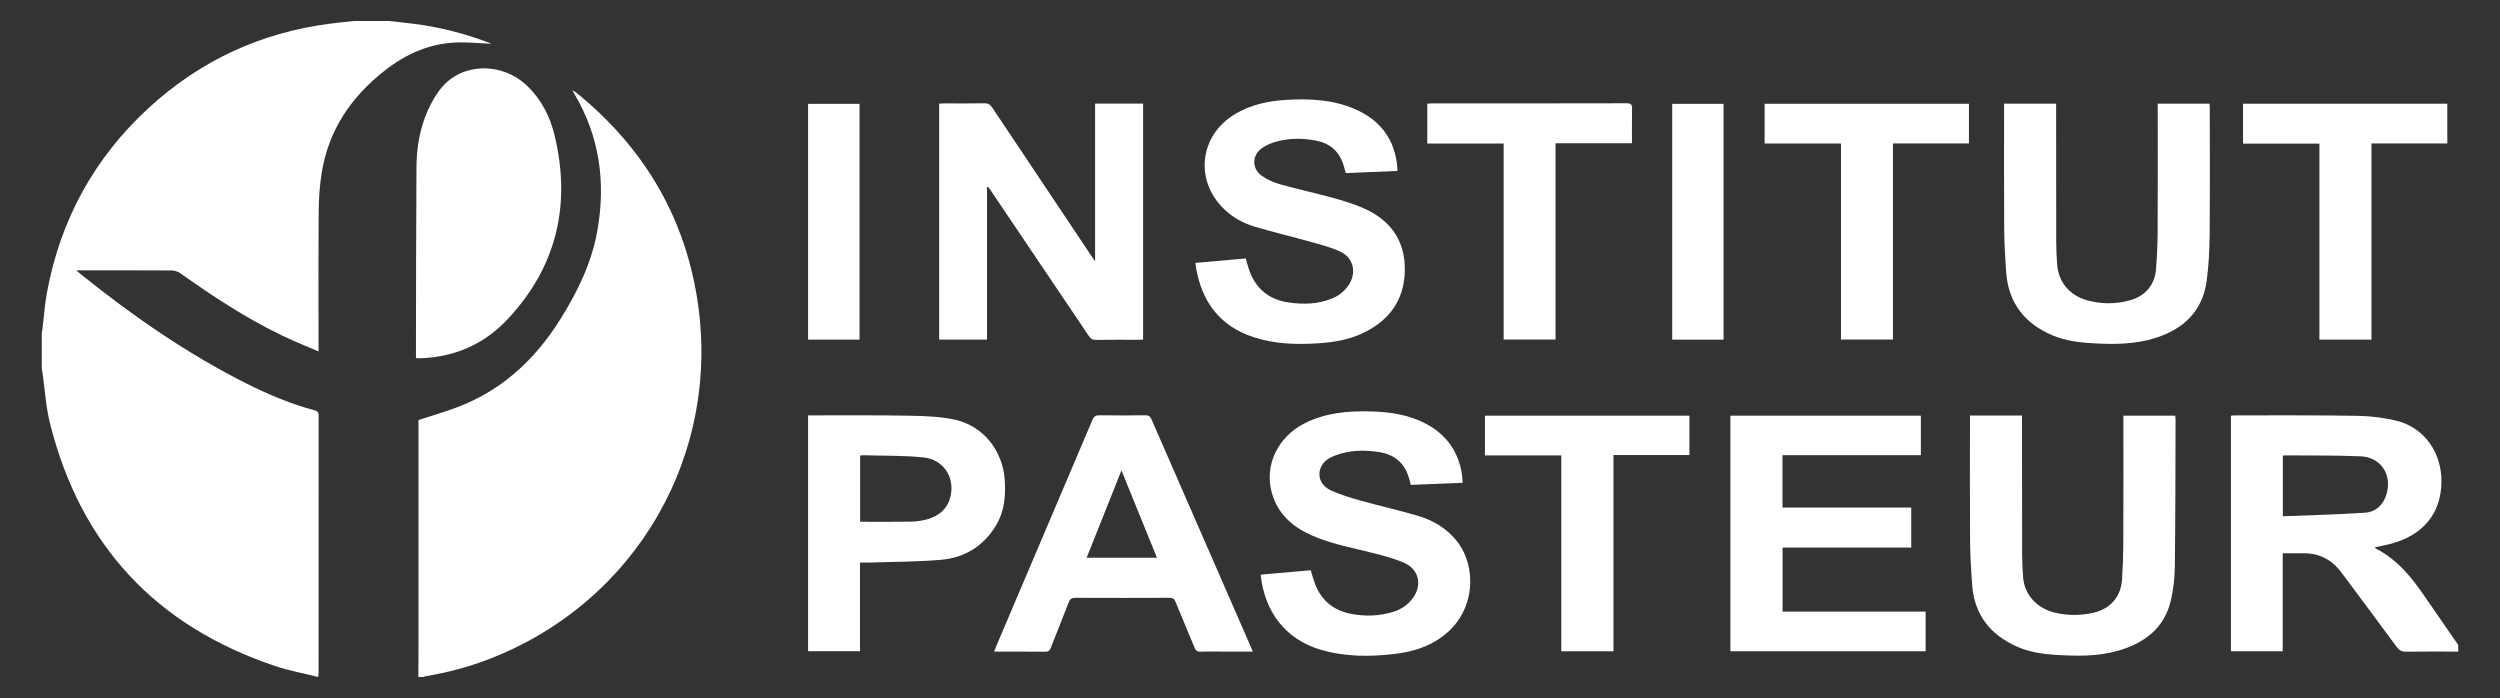
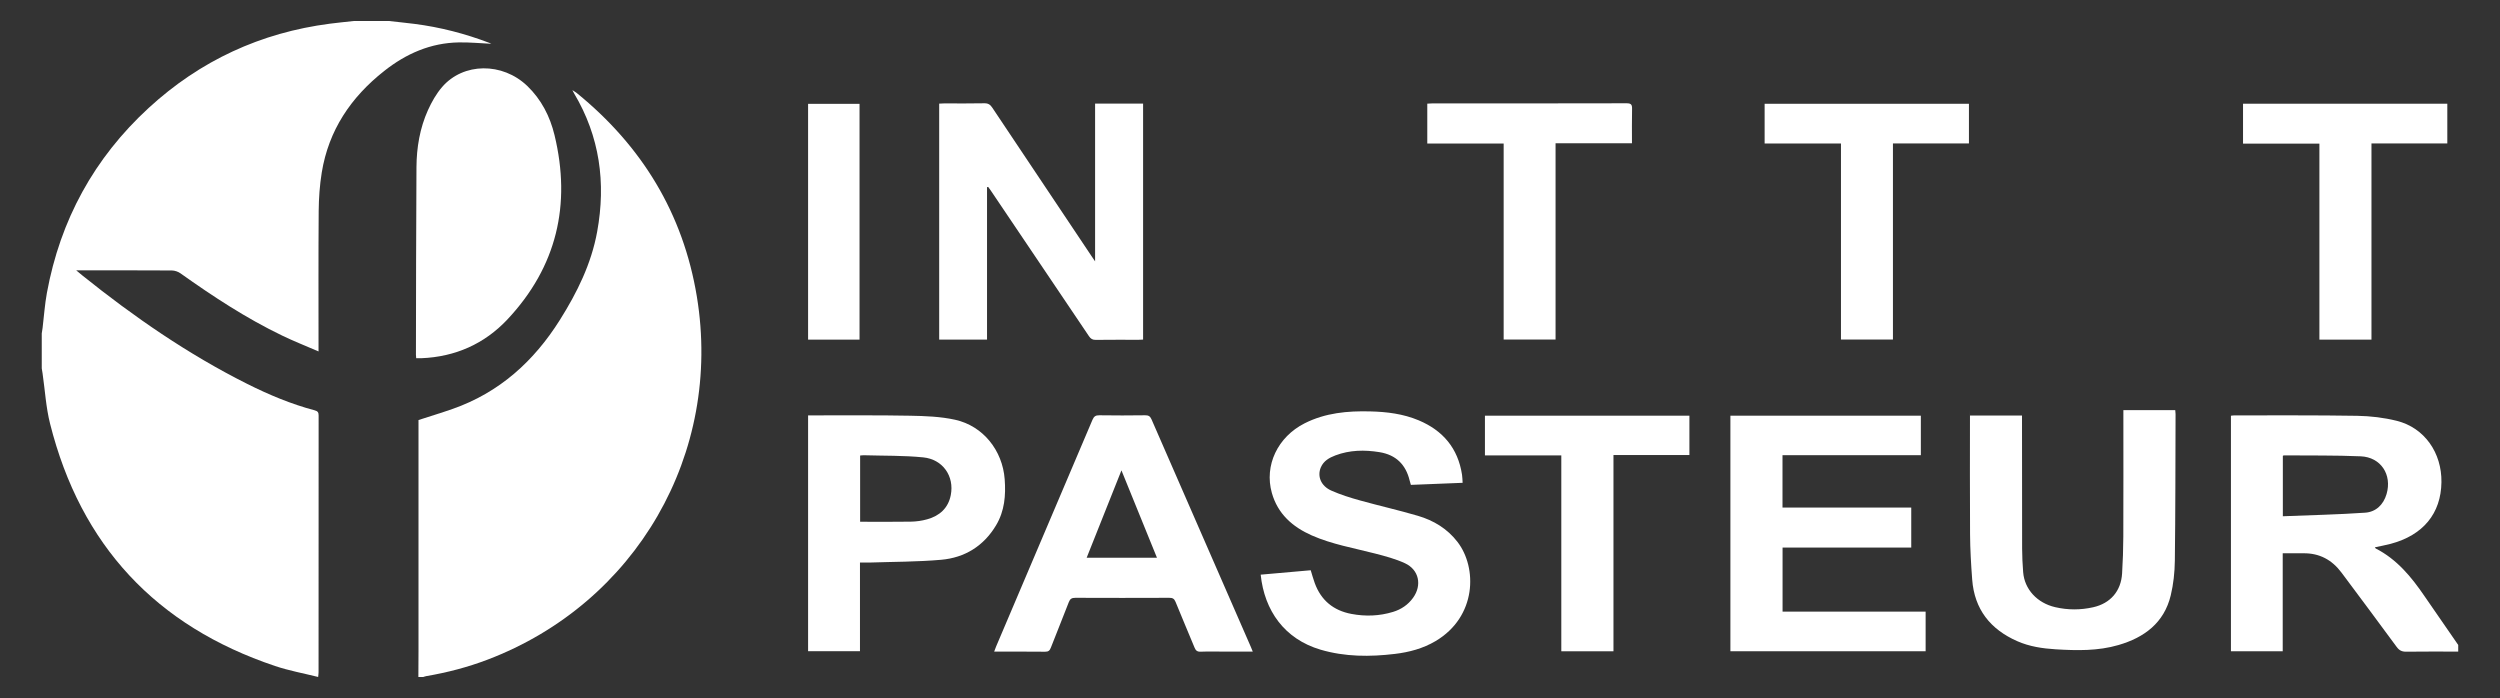
<svg xmlns="http://www.w3.org/2000/svg" id="Calque_1" data-name="Calque 1" viewBox="0 0 800 223.4">
  <rect x="0" y="0" width="800" height="223.4" fill="#333333" stroke="none" />
  <defs>
    <style>
      .cls-1 {
        fill: #fff;
        stroke-width: 0px;
      }
    </style>
  </defs>
  <path class="cls-1" d="M124.52,6.73c2.69.3,5.39.57,8.07.91,8.27,1.05,16.27,3.13,24.06,6.1.26.1.5.25.55.27-3.34-.15-6.84-.5-10.35-.44-9.05.15-16.88,3.59-23.92,9.15-10.65,8.4-17.77,18.97-19.97,32.49-.66,4.05-.94,8.21-.98,12.32-.11,14.25-.05,28.49-.05,42.73v2.2c-4.08-1.77-7.95-3.29-11.69-5.1-11.5-5.54-22.13-12.53-32.51-19.91-.75-.53-1.82-.89-2.74-.9-9.56-.06-19.13-.04-28.69-.04h-1.91c.87.72,1.38,1.17,1.91,1.59,16.51,13.26,33.86,25.25,52.84,34.76,6.93,3.47,14.06,6.46,21.58,8.45.98.26,1.24.69,1.24,1.66-.02,27.38-.02,54.76-.02,82.14,0,.39-.06.78-.13,1.52-4.71-1.18-9.37-2.02-13.82-3.52-38.03-12.78-62.17-38.58-71.97-77.54-1.32-5.23-1.62-10.72-2.4-16.09-.08-.54-.18-1.07-.26-1.61v-11.18c.09-.59.2-1.17.27-1.76.45-3.74.7-7.52,1.38-11.22,4.28-23.32,15.11-43.12,32.57-59.17,16.43-15.11,35.81-24.08,57.98-26.96,2.59-.34,5.18-.58,7.77-.87h11.18Z" />
  <path class="cls-1" d="M133.88,216.66c.01-2.77.04-5.53.04-8.3v-73.95c3.72-1.21,7.37-2.31,10.96-3.57,14.92-5.24,25.95-15.22,34.27-28.44,5.52-8.78,10.08-17.98,11.95-28.3,2.84-15.61.82-30.43-7.39-44.21-.12-.2-.22-.42-.55-1.05.7.46,1.06.65,1.38.91,20.87,16.96,34.06,38.54,38.45,65.13,8.28,50.25-19.43,98.13-66.98,116.21-6.36,2.42-12.92,4.13-19.62,5.27-.34.06-.66.19-.99.29h-1.51Z" />
  <path class="cls-1" d="M786.63,208.51c-5.54,0-11.07-.05-16.61.03-1.4.02-2.24-.38-3.09-1.53-5.82-7.95-11.74-15.84-17.63-23.75-3.06-4.11-7.08-6.29-12.27-6.21-2.15.03-4.3,0-6.56,0v31.35h-16.57v-75.37c.38-.04.77-.11,1.15-.11,13.09.02,26.17-.08,39.26.14,4.24.07,8.57.58,12.68,1.61,8.83,2.22,14.41,10.2,14.27,19.65-.14,10.01-5.87,16.96-16.29,19.72-1.63.43-3.3.72-5.01,1.1.12.16.18.32.28.38,6.78,3.46,11.41,9.11,15.59,15.23,3.58,5.23,7.2,10.43,10.8,15.64v2.11h0ZM730.52,165.2c8.88-.36,17.62-.54,26.32-1.14,3.44-.24,5.85-2.53,6.86-5.96,1.82-6.2-1.83-11.81-8.28-12.08-8.19-.35-16.39-.23-24.59-.3-.08,0-.17.08-.32.15v19.33Z" />
  <path class="cls-1" d="M133.18,114.63c-.04-.5-.08-.8-.08-1.09.04-20.02.04-40.05.17-60.07.04-6.27,1.08-12.45,3.67-18.21,1.18-2.62,2.66-5.24,4.53-7.41,6.8-7.88,19.3-7.96,27.24-.36,4.53,4.35,7.29,9.77,8.74,15.76,5.37,22.25.71,42.12-15.03,58.92-7.36,7.86-16.73,12.03-27.61,12.46-.5.02-.99,0-1.63,0h0Z" />
  <path class="cls-1" d="M315.85,59.9v48.77h-15.31V33.16c.57-.03,1.1-.07,1.63-.07,4.28,0,8.56.05,12.83-.04,1.23-.02,1.88.43,2.53,1.4,10.55,15.82,21.13,31.62,31.7,47.42.31.46.61.91,1.2,1.77v-50.48h15.36v75.51c-.45.02-.93.06-1.41.06-4.58,0-9.16-.03-13.74.03-1.04.02-1.62-.35-2.18-1.19-10.44-15.53-20.91-31.04-31.38-46.55-.27-.41-.57-.8-.86-1.2-.13.02-.25.05-.38.07h0Z" />
-   <path class="cls-1" d="M382.52,84.13c5.43-.48,10.73-.95,16.13-1.43.27.95.49,1.81.74,2.66,1.94,6.52,6.19,10.45,12.98,11.43,4.69.68,9.34.56,13.81-1.24,2.15-.87,3.92-2.24,5.26-4.15,2.78-3.96,1.82-8.8-2.52-10.86-2.96-1.41-6.23-2.22-9.41-3.12-6.04-1.7-12.16-3.13-18.17-4.94-3.52-1.06-6.75-2.85-9.48-5.43-9.69-9.16-8.12-23.67,3.34-30.54,5.09-3.05,10.72-4.22,16.56-4.56,7.34-.42,14.63-.07,21.51,2.83,8.37,3.53,13.18,9.79,13.89,18.99.02.25,0,.5,0,.93-5.5.23-10.96.46-16.5.69-.24-.83-.45-1.59-.67-2.35-1.3-4.41-4.19-7.1-8.71-8.01-4.41-.89-8.81-.87-13.15.37-1.38.39-2.75,1.01-3.97,1.77-3.52,2.21-3.79,6.65-.41,9.07,1.72,1.23,3.78,2.14,5.83,2.72,5.51,1.55,11.12,2.76,16.64,4.27,3.29.9,6.58,1.89,9.71,3.22,8.8,3.75,13.76,10.3,13.61,20.1-.15,9.61-5.1,16.16-13.63,20.14-4.43,2.07-9.21,2.84-14.05,3.16-6.97.47-13.89.25-20.61-1.92-10.78-3.49-16.57-11.18-18.49-22.1-.09-.49-.15-.99-.25-1.71h0Z" />
  <path class="cls-1" d="M403.43,183.89c5.4-.48,10.69-.95,16-1.41.45,1.46.81,2.81,1.29,4.11,2.02,5.53,5.99,8.79,11.76,9.87,4.48.84,8.92.68,13.28-.65,2.62-.8,4.82-2.28,6.43-4.52,2.9-4.04,1.9-8.96-2.6-11.05-3.02-1.4-6.33-2.27-9.57-3.11-6.8-1.76-13.77-2.94-20.26-5.8-6.17-2.73-10.89-6.91-12.77-13.6-2.48-8.8,1.88-17.92,10.49-22.27,6.62-3.35,13.74-4,21-3.81,5.31.13,10.54.77,15.49,2.85,7.78,3.27,12.59,8.96,13.88,17.42.12.78.12,1.58.19,2.58-5.58.22-11.03.44-16.56.66-.15-.53-.28-.95-.39-1.38-1.24-5.13-4.38-8.23-9.65-9.09-4.79-.78-9.53-.7-14.12,1.04-1.95.74-3.76,1.75-4.65,3.82-1.21,2.82,0,5.94,3.33,7.43,2.96,1.32,6.11,2.3,9.24,3.17,6.14,1.71,12.38,3.11,18.49,4.91,5,1.47,9.39,4.1,12.65,8.33,6.39,8.28,6.18,23.95-7,31.76-4.01,2.37-8.42,3.55-13,4.1-8,.96-15.97.95-23.79-1.35-11.56-3.41-17.98-12.5-19.17-24h0Z" />
  <path class="cls-1" d="M570.42,195.72h45.78v12.68h-62.47v-75.38h60.94v12.64h-44.27v16.76h41.2v12.8h-41.18v20.5h0Z" />
  <path class="cls-1" d="M400.91,208.51h-9.31c-2.46,0-4.94-.07-7.4.03-1.1.04-1.57-.37-1.96-1.34-2-4.88-4.1-9.72-6.07-14.61-.42-1.03-.96-1.3-2.01-1.29-10.02.04-20.03.04-30.05,0-1.14,0-1.68.32-2.09,1.38-1.88,4.88-3.86,9.71-5.75,14.58-.36.93-.78,1.3-1.84,1.29-5.38-.06-10.76-.03-16.3-.03.24-.62.41-1.13.62-1.63,10.29-24.18,20.58-48.35,30.84-72.55.47-1.1,1.01-1.47,2.21-1.45,4.88.08,9.76.06,14.64,0,1.04-.01,1.59.27,2.03,1.27,10.59,24.32,21.22,48.63,31.84,72.94.18.4.34.82.57,1.4h0ZM358.86,150.53c-3.81,9.57-7.46,18.73-11.13,27.95h22.5c-3.78-9.28-7.49-18.41-11.36-27.95h0Z" />
-   <path class="cls-1" d="M630.38,132.97h16.66v1.78c0,14.19,0,28.39.04,42.58,0,2.51.14,5.03.33,7.54.42,5.46,4.47,9.88,10.28,11.21,4.03.93,8.09.93,12.12.02,5.51-1.23,8.92-5.16,9.26-10.8.24-3.91.37-7.84.39-11.76.05-12.89.02-25.77.02-38.65v-1.87h16.6c.04.46.1.85.1,1.25-.05,15.65-.04,31.31-.23,46.96-.05,3.7-.45,7.47-1.31,11.06-2.12,8.8-8.45,13.49-16.72,15.9-6.57,1.92-13.33,1.78-20.08,1.37-4.23-.26-8.41-.88-12.33-2.61-8.6-3.79-13.7-10.19-14.41-19.71-.36-4.81-.65-9.64-.68-14.47-.09-12.68-.03-25.37-.03-38.05v-1.75h0Z" />
-   <path class="cls-1" d="M641.32,33.18h16.64v1.73c0,14.2,0,28.39.03,42.59,0,2.41.13,4.83.31,7.24.43,5.52,3.98,9.79,9.55,11.35,4.55,1.27,9.16,1.27,13.72.02,4.94-1.35,7.97-4.96,8.37-10.07.31-4.06.49-8.14.51-12.21.06-12.94.02-25.87.02-38.81v-1.84h16.58c.03.53.08,1.02.08,1.5,0,13.54.07,27.08-.05,40.62-.05,4.87-.29,9.77-.95,14.6-1.34,9.78-7.5,15.48-16.59,18.31-6.34,1.97-12.89,2.02-19.45,1.66-4.53-.25-9.03-.76-13.26-2.54-9.03-3.81-14.18-10.48-14.87-20.35-.32-4.66-.59-9.34-.62-14.02-.08-12.68-.03-25.37-.03-38.06v-1.72h0Z" />
+   <path class="cls-1" d="M630.38,132.97h16.66c0,14.19,0,28.39.04,42.58,0,2.51.14,5.03.33,7.54.42,5.46,4.47,9.88,10.28,11.21,4.03.93,8.09.93,12.12.02,5.51-1.23,8.92-5.16,9.26-10.8.24-3.91.37-7.84.39-11.76.05-12.89.02-25.77.02-38.65v-1.87h16.6c.04.46.1.85.1,1.25-.05,15.65-.04,31.31-.23,46.96-.05,3.7-.45,7.47-1.31,11.06-2.12,8.8-8.45,13.49-16.72,15.9-6.57,1.92-13.33,1.78-20.08,1.37-4.23-.26-8.41-.88-12.33-2.61-8.6-3.79-13.7-10.19-14.41-19.71-.36-4.81-.65-9.64-.68-14.47-.09-12.68-.03-25.37-.03-38.05v-1.75h0Z" />
  <path class="cls-1" d="M275.19,180.01v28.37h-16.6v-75.46h1.71c10.32.02,20.63-.09,30.95.11,4.81.09,9.71.26,14.38,1.29,8.98,1.98,15.18,9.84,15.87,19.03.39,5.16-.03,10.18-2.75,14.73-3.97,6.65-10.01,10.38-17.58,11.05-7.65.67-15.37.63-23.06.89-.9.03-1.8,0-2.92,0h0ZM275.23,166.96c5.5,0,10.87.06,16.24-.03,1.74-.03,3.53-.28,5.21-.75,3.97-1.1,6.75-3.56,7.57-7.75,1.18-6.02-2.53-11.44-8.81-12.07s-12.64-.49-18.97-.68c-.39-.01-.78.05-1.23.09v21.19h0Z" />
  <path class="cls-1" d="M497.78,45.86v62.8h-16.61v-62.72h-24.44v-12.77c.53-.03,1.06-.08,1.59-.08,20.74,0,41.47.01,62.21-.04,1.44,0,1.76.44,1.73,1.79-.08,3.61-.03,7.23-.03,11.01h-24.46Z" />
  <path class="cls-1" d="M589.11,45.92h-24.43v-12.71h65.38v12.69h-24.32v62.75h-16.63v-62.72h0Z" />
  <path class="cls-1" d="M758.87,108.68h-16.66v-62.72h-24.44v-12.77h65.37v12.71h-24.27v62.77Z" />
  <path class="cls-1" d="M540.61,133.02v12.59h-24.3v62.8h-16.69v-62.68h-24.44v-12.71h65.43Z" />
  <path class="cls-1" d="M275.05,108.68h-16.46V33.23h16.46v75.44h0Z" />
-   <path class="cls-1" d="M551.54,108.69h-16.43V33.23h16.43v75.46Z" />
</svg>